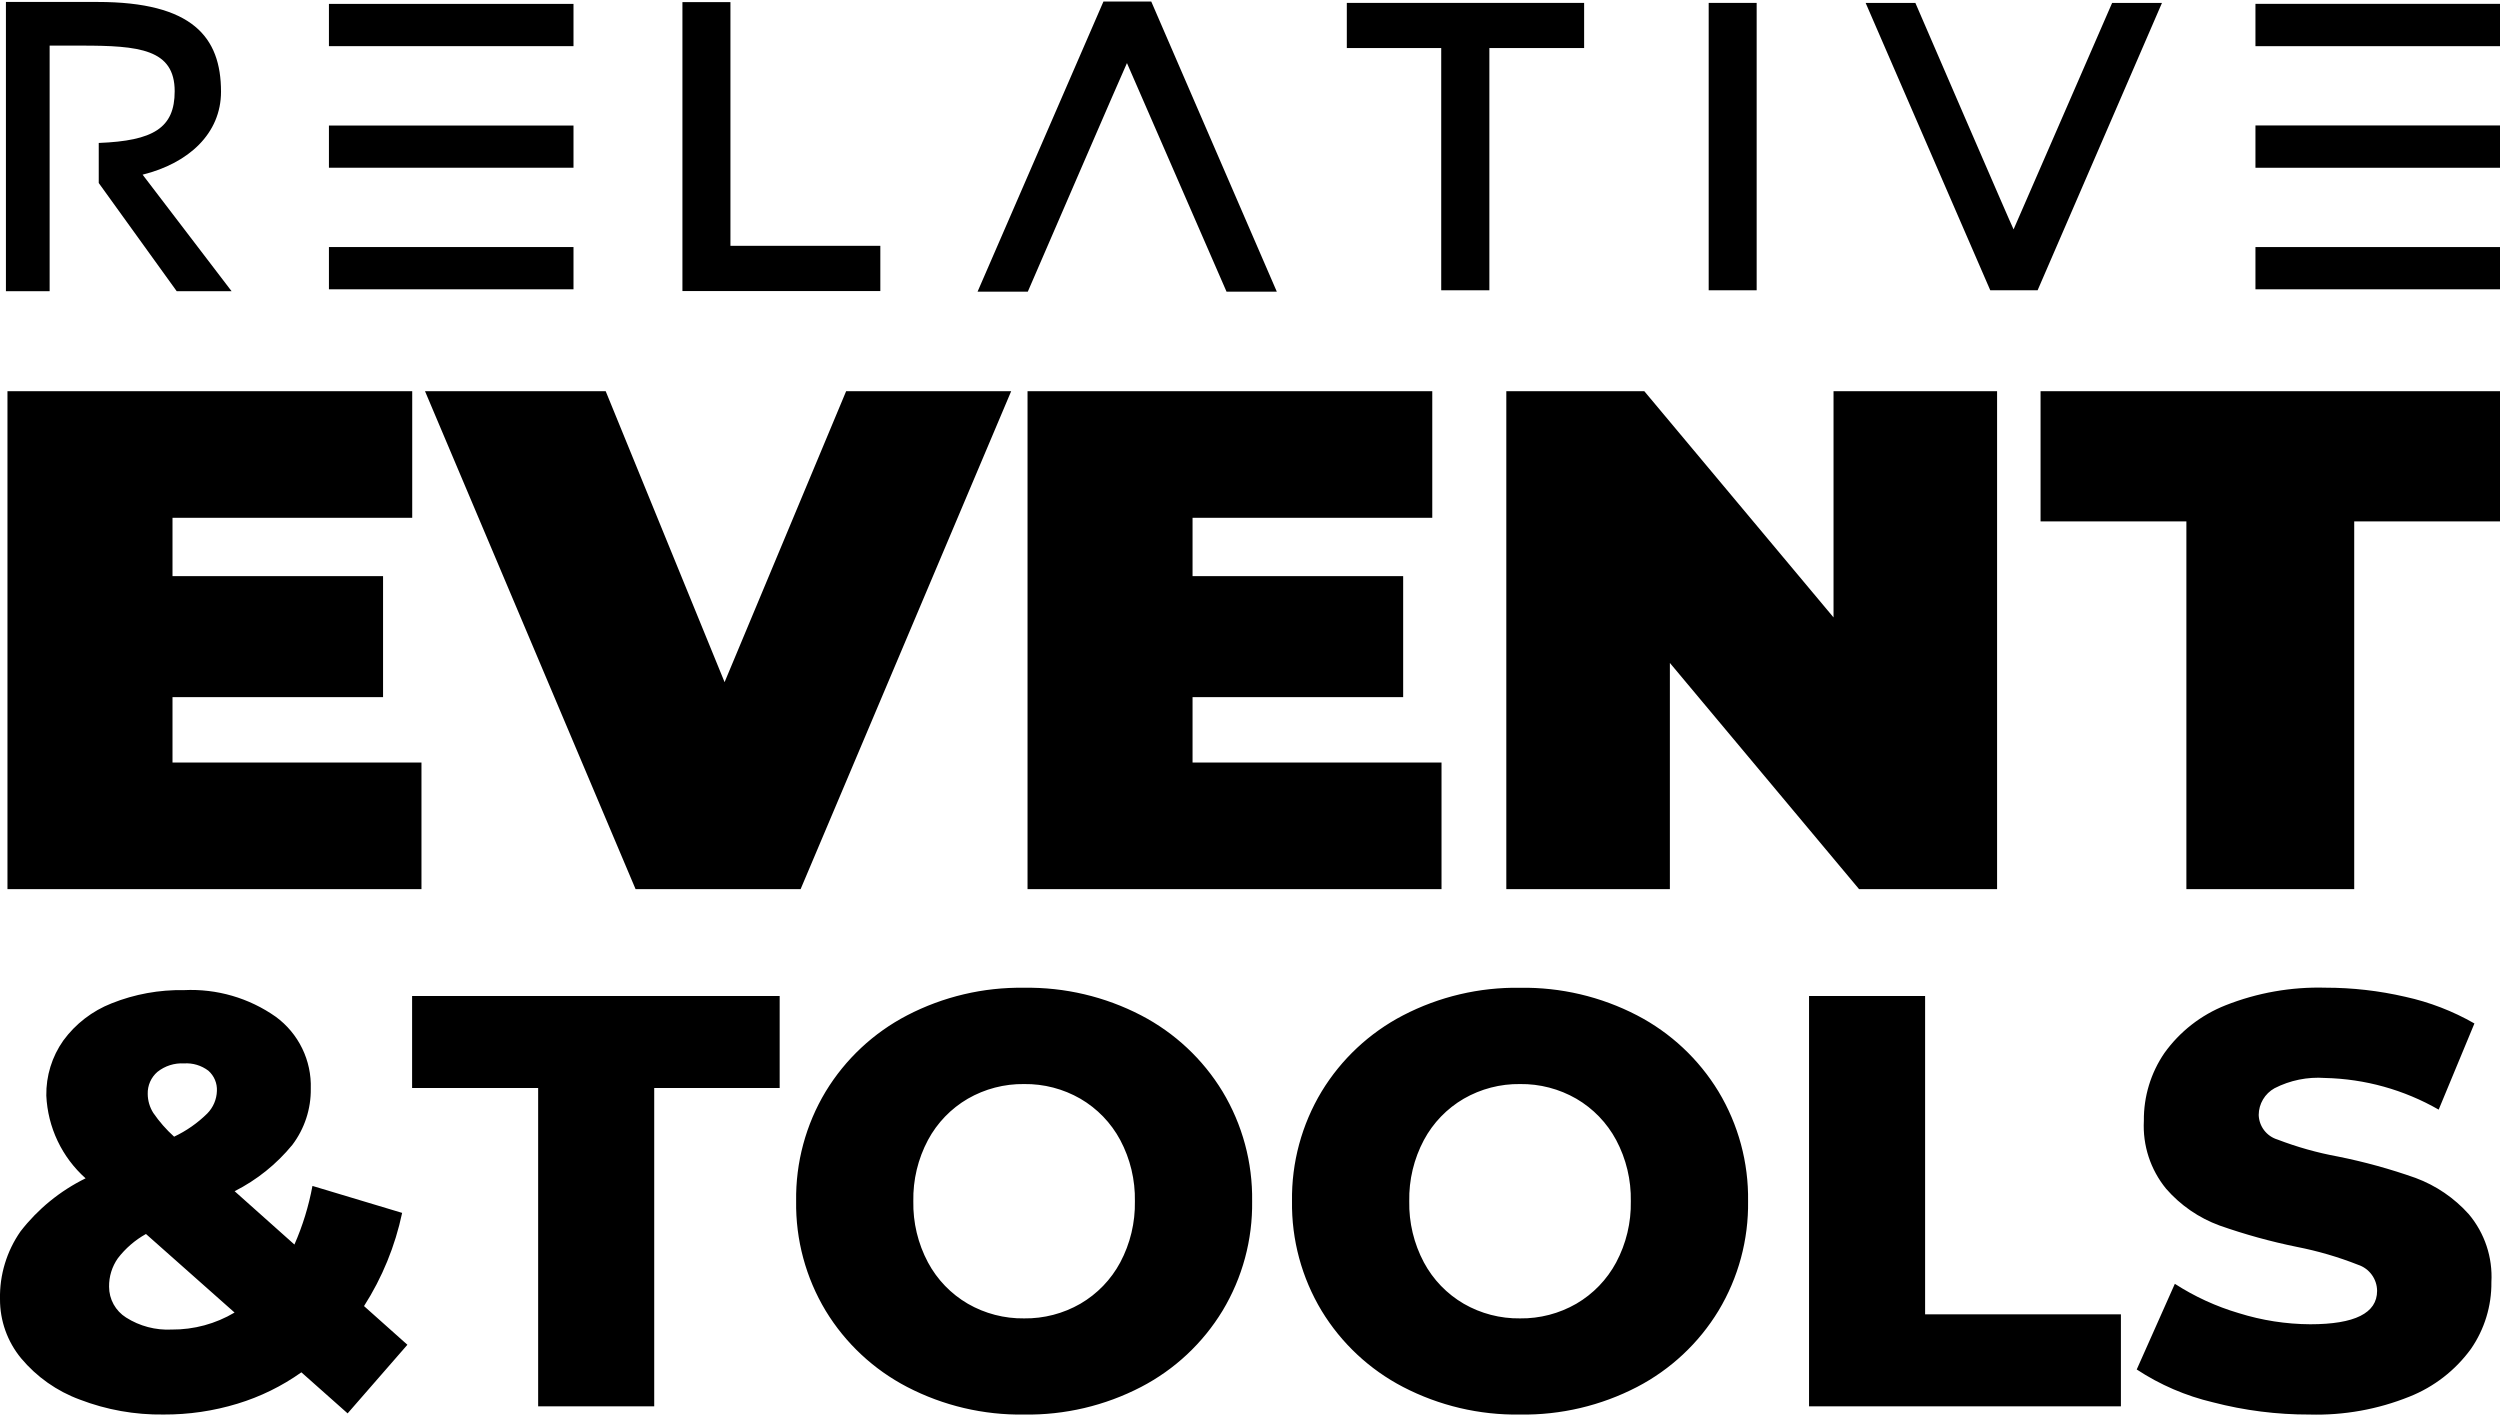
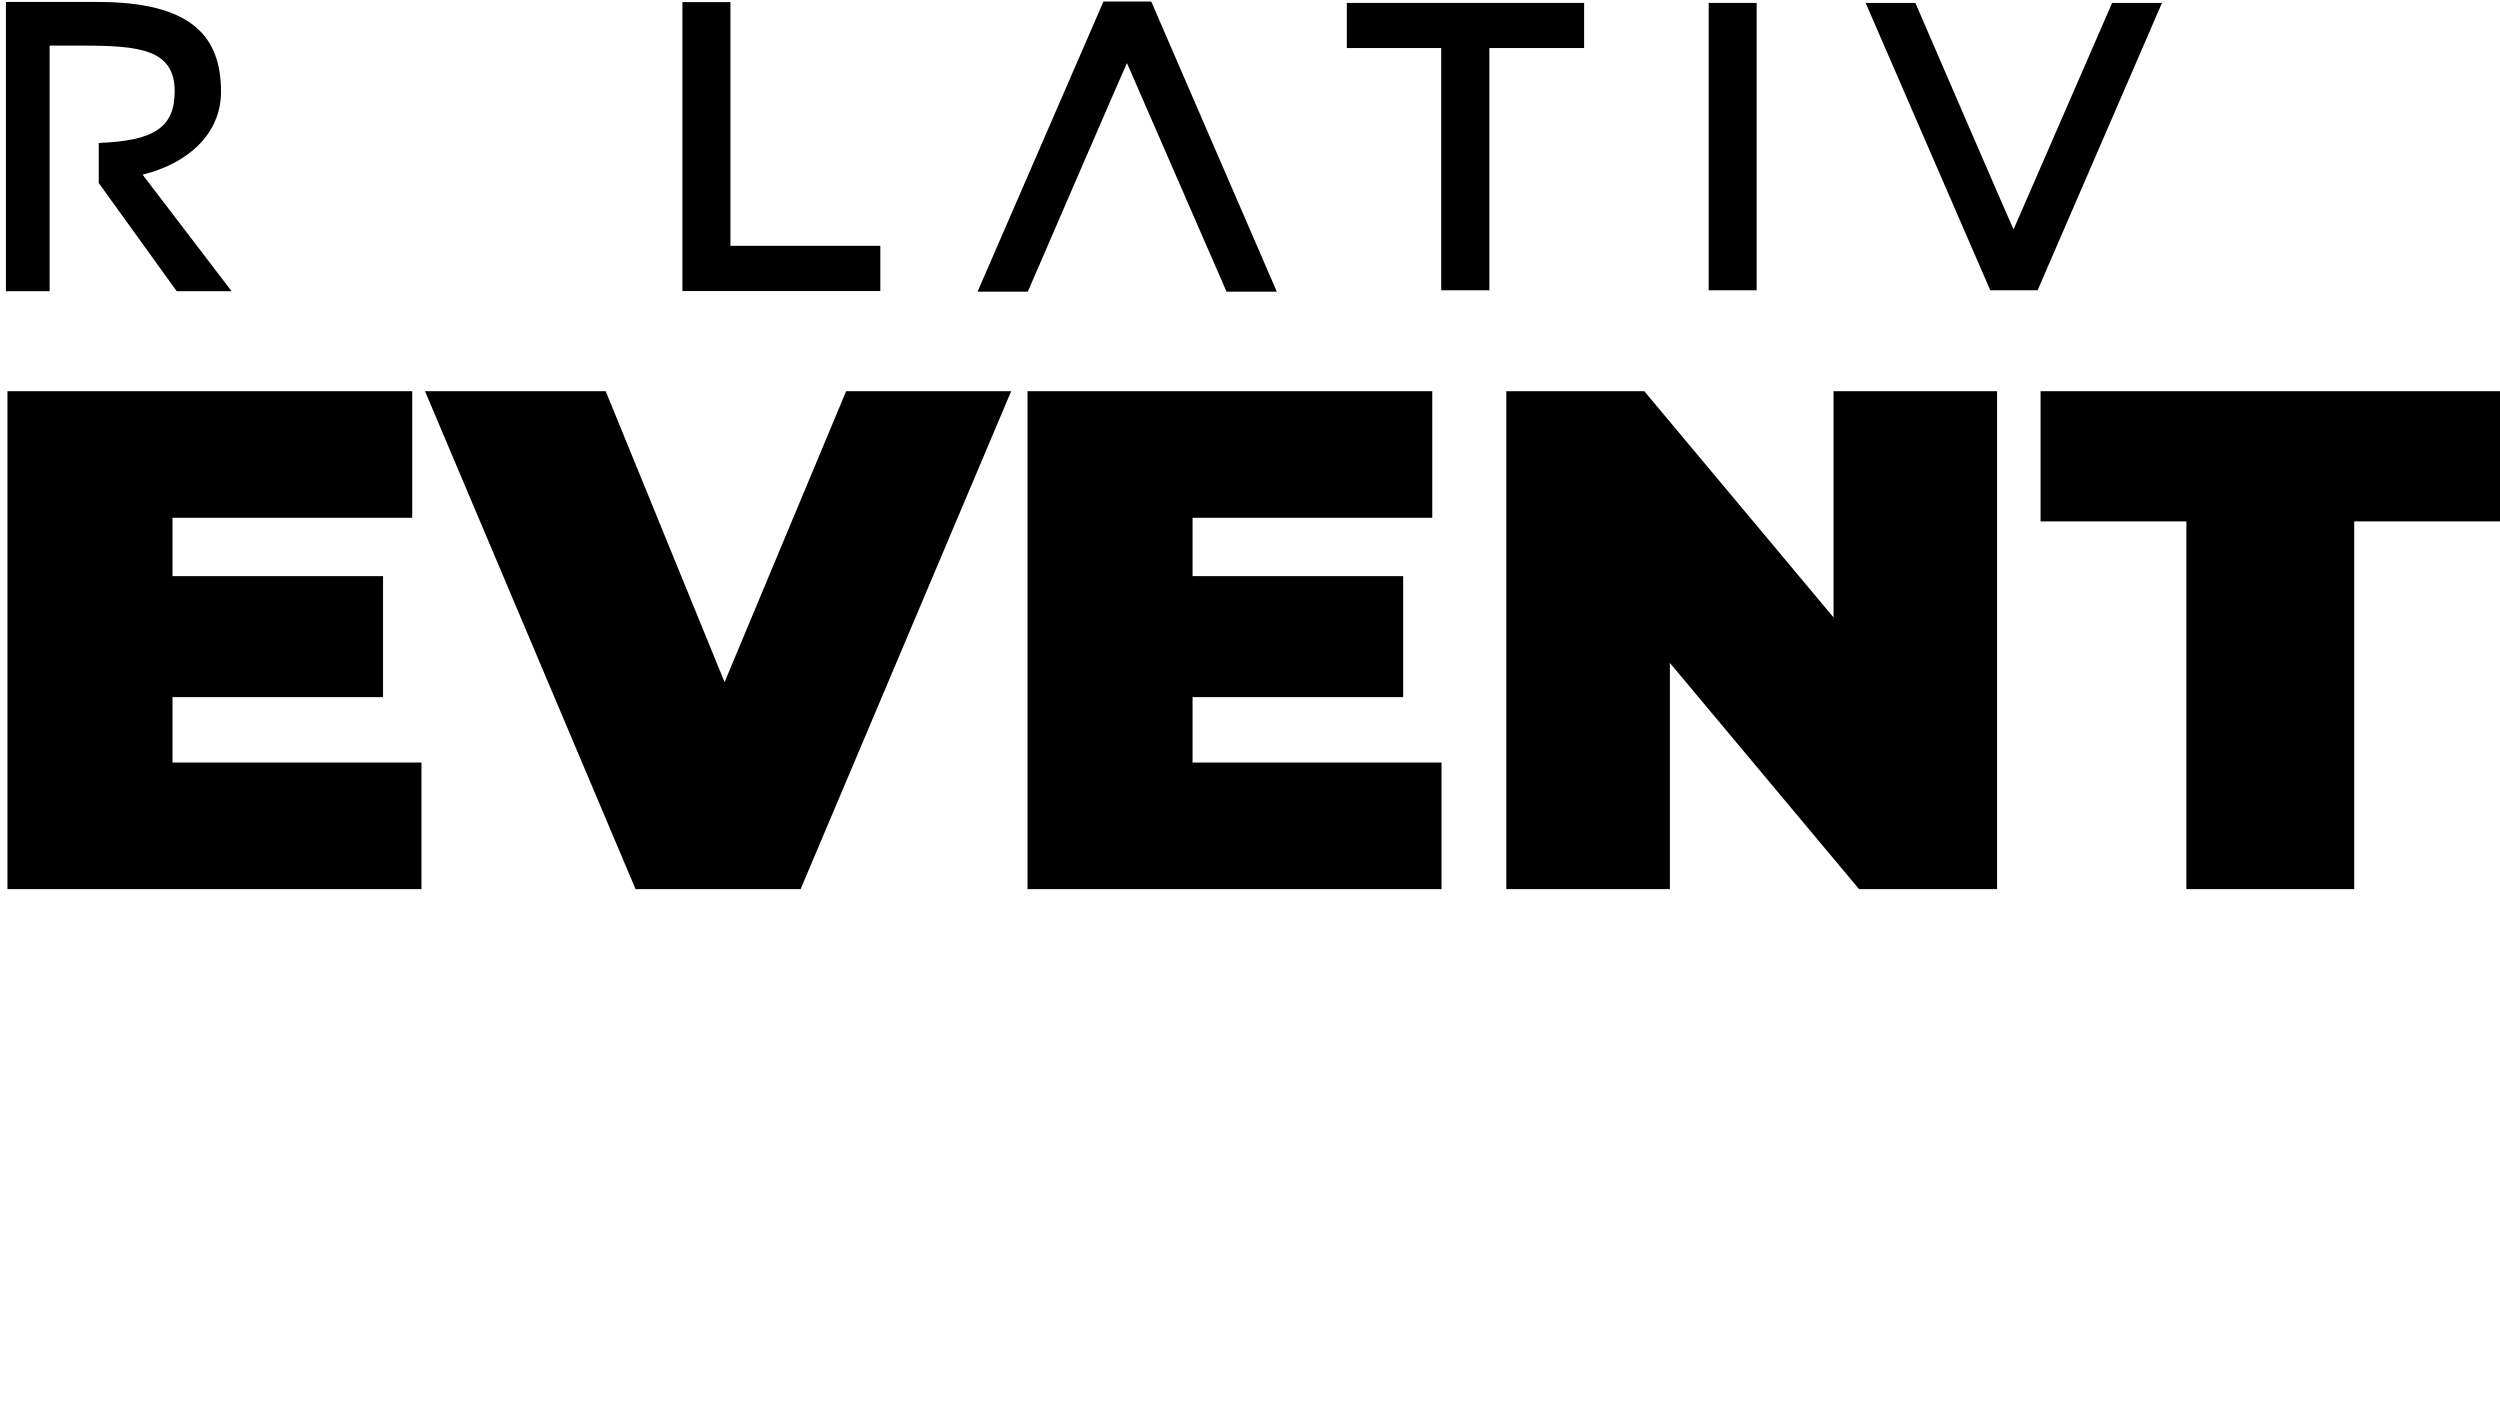
<svg xmlns="http://www.w3.org/2000/svg" width="143" height="81" viewBox="0 0 143 81" fill="none">
  <path d="M90.612 0.166V2.748H85.192V16.604H82.438V2.748H77.038V0.166H90.612Z" fill="black" />
  <path d="M100.481 0.166H97.737V16.604H100.481V0.166Z" fill="black" />
  <path d="M120.814 0.166L115.177 13.121C115.152 13.121 109.559 0.166 109.559 0.166H106.714L113.843 16.604H116.551L123.665 0.166H120.814Z" fill="black" />
-   <path d="M129.012 14.132H143V16.548H129.012V14.132ZM129.012 9.596H143V7.176H129.012V9.596ZM129.012 2.641H143V0.22H129.012V2.641Z" fill="black" />
-   <path d="M18.815 14.131H32.804V16.548H18.815V14.131ZM18.815 9.594H32.804V7.181H18.815V9.594ZM18.815 2.64H32.804V0.223H18.815V2.64Z" fill="black" />
  <path d="M50.355 14.061V16.648H39.035V0.121H41.781V14.061H50.355Z" fill="black" />
  <path d="M73.033 16.682L65.852 0.088H63.117L55.917 16.682H58.791C58.791 16.682 64.441 3.607 64.462 3.607L70.157 16.682H73.033Z" fill="black" />
  <path d="M8.157 9.991C10.797 9.335 12.642 7.633 12.642 5.246C12.642 2.121 11.01 0.112 5.581 0.112H0.339V16.657H2.839V2.609H4.659C7.945 2.609 9.992 2.804 9.992 5.221C9.992 7.321 8.773 8.055 5.648 8.177V10.468L10.108 16.657H13.247L8.157 9.991Z" fill="black" />
  <path d="M24.108 43.617V50.859H0.427V22.377H23.579V29.62H9.867V32.956H21.911V39.877H9.867V43.617H24.108ZM57.839 22.377L45.795 50.859H36.355L24.311 22.377H34.646L41.446 39.019L48.399 22.377H57.839ZM82.455 43.617V50.859H58.775V22.377H81.926V29.62H68.214V32.956H80.261V39.877H68.214V43.617H82.455ZM114.233 22.377V50.859H106.339L95.517 37.92V50.859H86.161V22.377H94.055L104.878 35.316V22.377H114.233ZM125.061 29.823H116.72V22.377H143.005V29.823H134.661V50.859H125.061V29.823Z" fill="black" />
-   <path d="M19.884 80.845L17.239 78.497C16.126 79.288 14.891 79.894 13.584 80.291C12.215 80.709 10.791 80.918 9.359 80.911C7.721 80.934 6.093 80.644 4.564 80.056C3.257 79.576 2.1 78.761 1.207 77.693C0.421 76.74 -0.006 75.541 0 74.306C-0.028 72.924 0.383 71.569 1.174 70.435C2.167 69.153 3.44 68.115 4.896 67.4C4.225 66.801 3.681 66.075 3.295 65.262C2.909 64.45 2.69 63.569 2.649 62.671C2.631 61.544 2.971 60.44 3.621 59.519C4.322 58.561 5.282 57.823 6.387 57.39C7.703 56.864 9.112 56.608 10.529 56.635C12.399 56.545 14.246 57.082 15.777 58.161C16.419 58.632 16.937 59.252 17.285 59.968C17.634 60.684 17.802 61.473 17.777 62.269C17.793 63.43 17.421 64.562 16.721 65.488C15.817 66.591 14.693 67.493 13.421 68.137L16.841 71.188C17.313 70.114 17.659 68.989 17.872 67.835L23.002 69.377C22.603 71.271 21.865 73.077 20.822 74.708L23.303 76.921L19.884 80.845ZM10.529 60.827C9.978 60.795 9.434 60.968 9.003 61.313C8.823 61.468 8.681 61.662 8.585 61.879C8.489 62.097 8.443 62.333 8.45 62.57C8.452 62.956 8.562 63.334 8.769 63.66C9.111 64.158 9.511 64.614 9.959 65.018C10.661 64.687 11.302 64.239 11.854 63.694C12.194 63.349 12.392 62.888 12.407 62.403C12.418 62.186 12.38 61.969 12.296 61.769C12.212 61.569 12.084 61.39 11.921 61.246C11.523 60.943 11.028 60.794 10.529 60.827ZM9.829 76.05C11.091 76.059 12.332 75.723 13.417 75.078L8.349 70.584C7.723 70.933 7.175 71.407 6.739 71.976C6.406 72.452 6.231 73.021 6.239 73.602C6.239 73.954 6.328 74.3 6.498 74.608C6.668 74.915 6.913 75.175 7.211 75.362C7.99 75.857 8.904 76.097 9.825 76.05H9.829ZM30.782 62.235H23.572V56.971H44.597V62.235H37.421V80.442H30.782V62.235ZM58.579 80.912C56.253 80.949 53.955 80.407 51.89 79.335C49.967 78.336 48.355 76.829 47.229 74.977C46.091 73.085 45.506 70.913 45.539 68.706C45.506 66.499 46.091 64.327 47.229 62.435C48.355 60.583 49.967 59.075 51.89 58.076C53.955 57.005 56.253 56.463 58.579 56.5C60.905 56.463 63.203 57.005 65.268 58.076C67.191 59.075 68.804 60.583 69.929 62.435C71.068 64.326 71.654 66.498 71.622 68.705C71.654 70.912 71.068 73.084 69.929 74.975C68.804 76.828 67.192 78.336 65.269 79.335C63.204 80.407 60.905 80.949 58.579 80.912ZM58.579 75.412C59.708 75.427 60.82 75.137 61.798 74.574C62.762 74.012 63.551 73.194 64.078 72.21C64.651 71.134 64.939 69.929 64.916 68.71C64.939 67.491 64.651 66.286 64.078 65.21C63.551 64.226 62.762 63.408 61.798 62.846C60.82 62.283 59.708 61.993 58.579 62.008C57.45 61.993 56.338 62.283 55.36 62.846C54.396 63.408 53.607 64.226 53.08 65.21C52.507 66.286 52.219 67.491 52.242 68.71C52.219 69.929 52.507 71.134 53.08 72.21C53.607 73.194 54.396 74.012 55.36 74.574C56.338 75.138 57.45 75.427 58.579 75.412ZM86.946 80.912C84.62 80.949 82.322 80.407 80.257 79.335C78.334 78.336 76.722 76.828 75.596 74.976C74.458 73.085 73.871 70.913 73.903 68.706C73.871 66.499 74.458 64.327 75.596 62.436C76.722 60.584 78.334 59.076 80.257 58.077C82.322 57.006 84.62 56.464 86.946 56.501C89.273 56.464 91.573 57.005 93.639 58.077C95.561 59.076 97.172 60.584 98.297 62.435C99.436 64.326 100.022 66.498 99.99 68.705C100.022 70.912 99.436 73.084 98.297 74.975C97.173 76.827 95.561 78.335 93.639 79.335C91.573 80.407 89.273 80.949 86.946 80.912ZM86.946 75.412C88.075 75.427 89.187 75.137 90.165 74.574C91.129 74.012 91.918 73.194 92.445 72.21C93.018 71.134 93.306 69.929 93.283 68.71C93.306 67.491 93.018 66.286 92.445 65.21C91.918 64.226 91.129 63.408 90.165 62.846C89.187 62.283 88.075 61.993 86.946 62.008C85.817 61.993 84.705 62.283 83.727 62.846C82.763 63.408 81.974 64.226 81.447 65.21C80.874 66.286 80.586 67.491 80.609 68.71C80.586 69.929 80.874 71.134 81.447 72.21C81.974 73.194 82.763 74.012 83.727 74.574C84.705 75.138 85.817 75.427 86.946 75.412ZM103.477 56.97H110.116V75.178H121.316V80.442H103.477V56.97ZM132.113 80.912C130.246 80.918 128.387 80.682 126.58 80.212C125.028 79.846 123.553 79.211 122.221 78.334L124.401 73.434C125.533 74.165 126.764 74.73 128.056 75.111C129.38 75.526 130.759 75.741 132.147 75.748C134.696 75.748 135.97 75.111 135.97 73.837C135.968 73.506 135.861 73.183 135.665 72.915C135.47 72.648 135.195 72.448 134.88 72.345C133.747 71.898 132.575 71.556 131.38 71.322C129.878 71.016 128.4 70.607 126.954 70.098C125.777 69.666 124.727 68.944 123.903 67.998C123.008 66.906 122.554 65.518 122.629 64.108C122.614 62.727 123.024 61.375 123.803 60.235C124.683 59.006 125.898 58.057 127.303 57.502C129.121 56.783 131.066 56.441 133.02 56.496C134.555 56.495 136.085 56.67 137.58 57.016C138.969 57.32 140.303 57.835 141.537 58.542L139.492 63.471C137.509 62.333 135.273 61.71 132.987 61.66C131.99 61.588 130.992 61.791 130.103 62.247C129.831 62.398 129.603 62.62 129.444 62.888C129.285 63.156 129.2 63.461 129.198 63.773C129.206 64.091 129.315 64.398 129.507 64.65C129.7 64.903 129.967 65.089 130.271 65.181C131.39 65.611 132.546 65.936 133.725 66.153C135.233 66.455 136.718 66.864 138.168 67.377C139.339 67.811 140.386 68.525 141.219 69.456C142.126 70.538 142.587 71.925 142.508 73.335C142.523 74.699 142.114 76.034 141.339 77.156C140.448 78.382 139.227 79.33 137.818 79.889C136.007 80.618 134.065 80.966 132.113 80.912Z" fill="black" />
</svg>